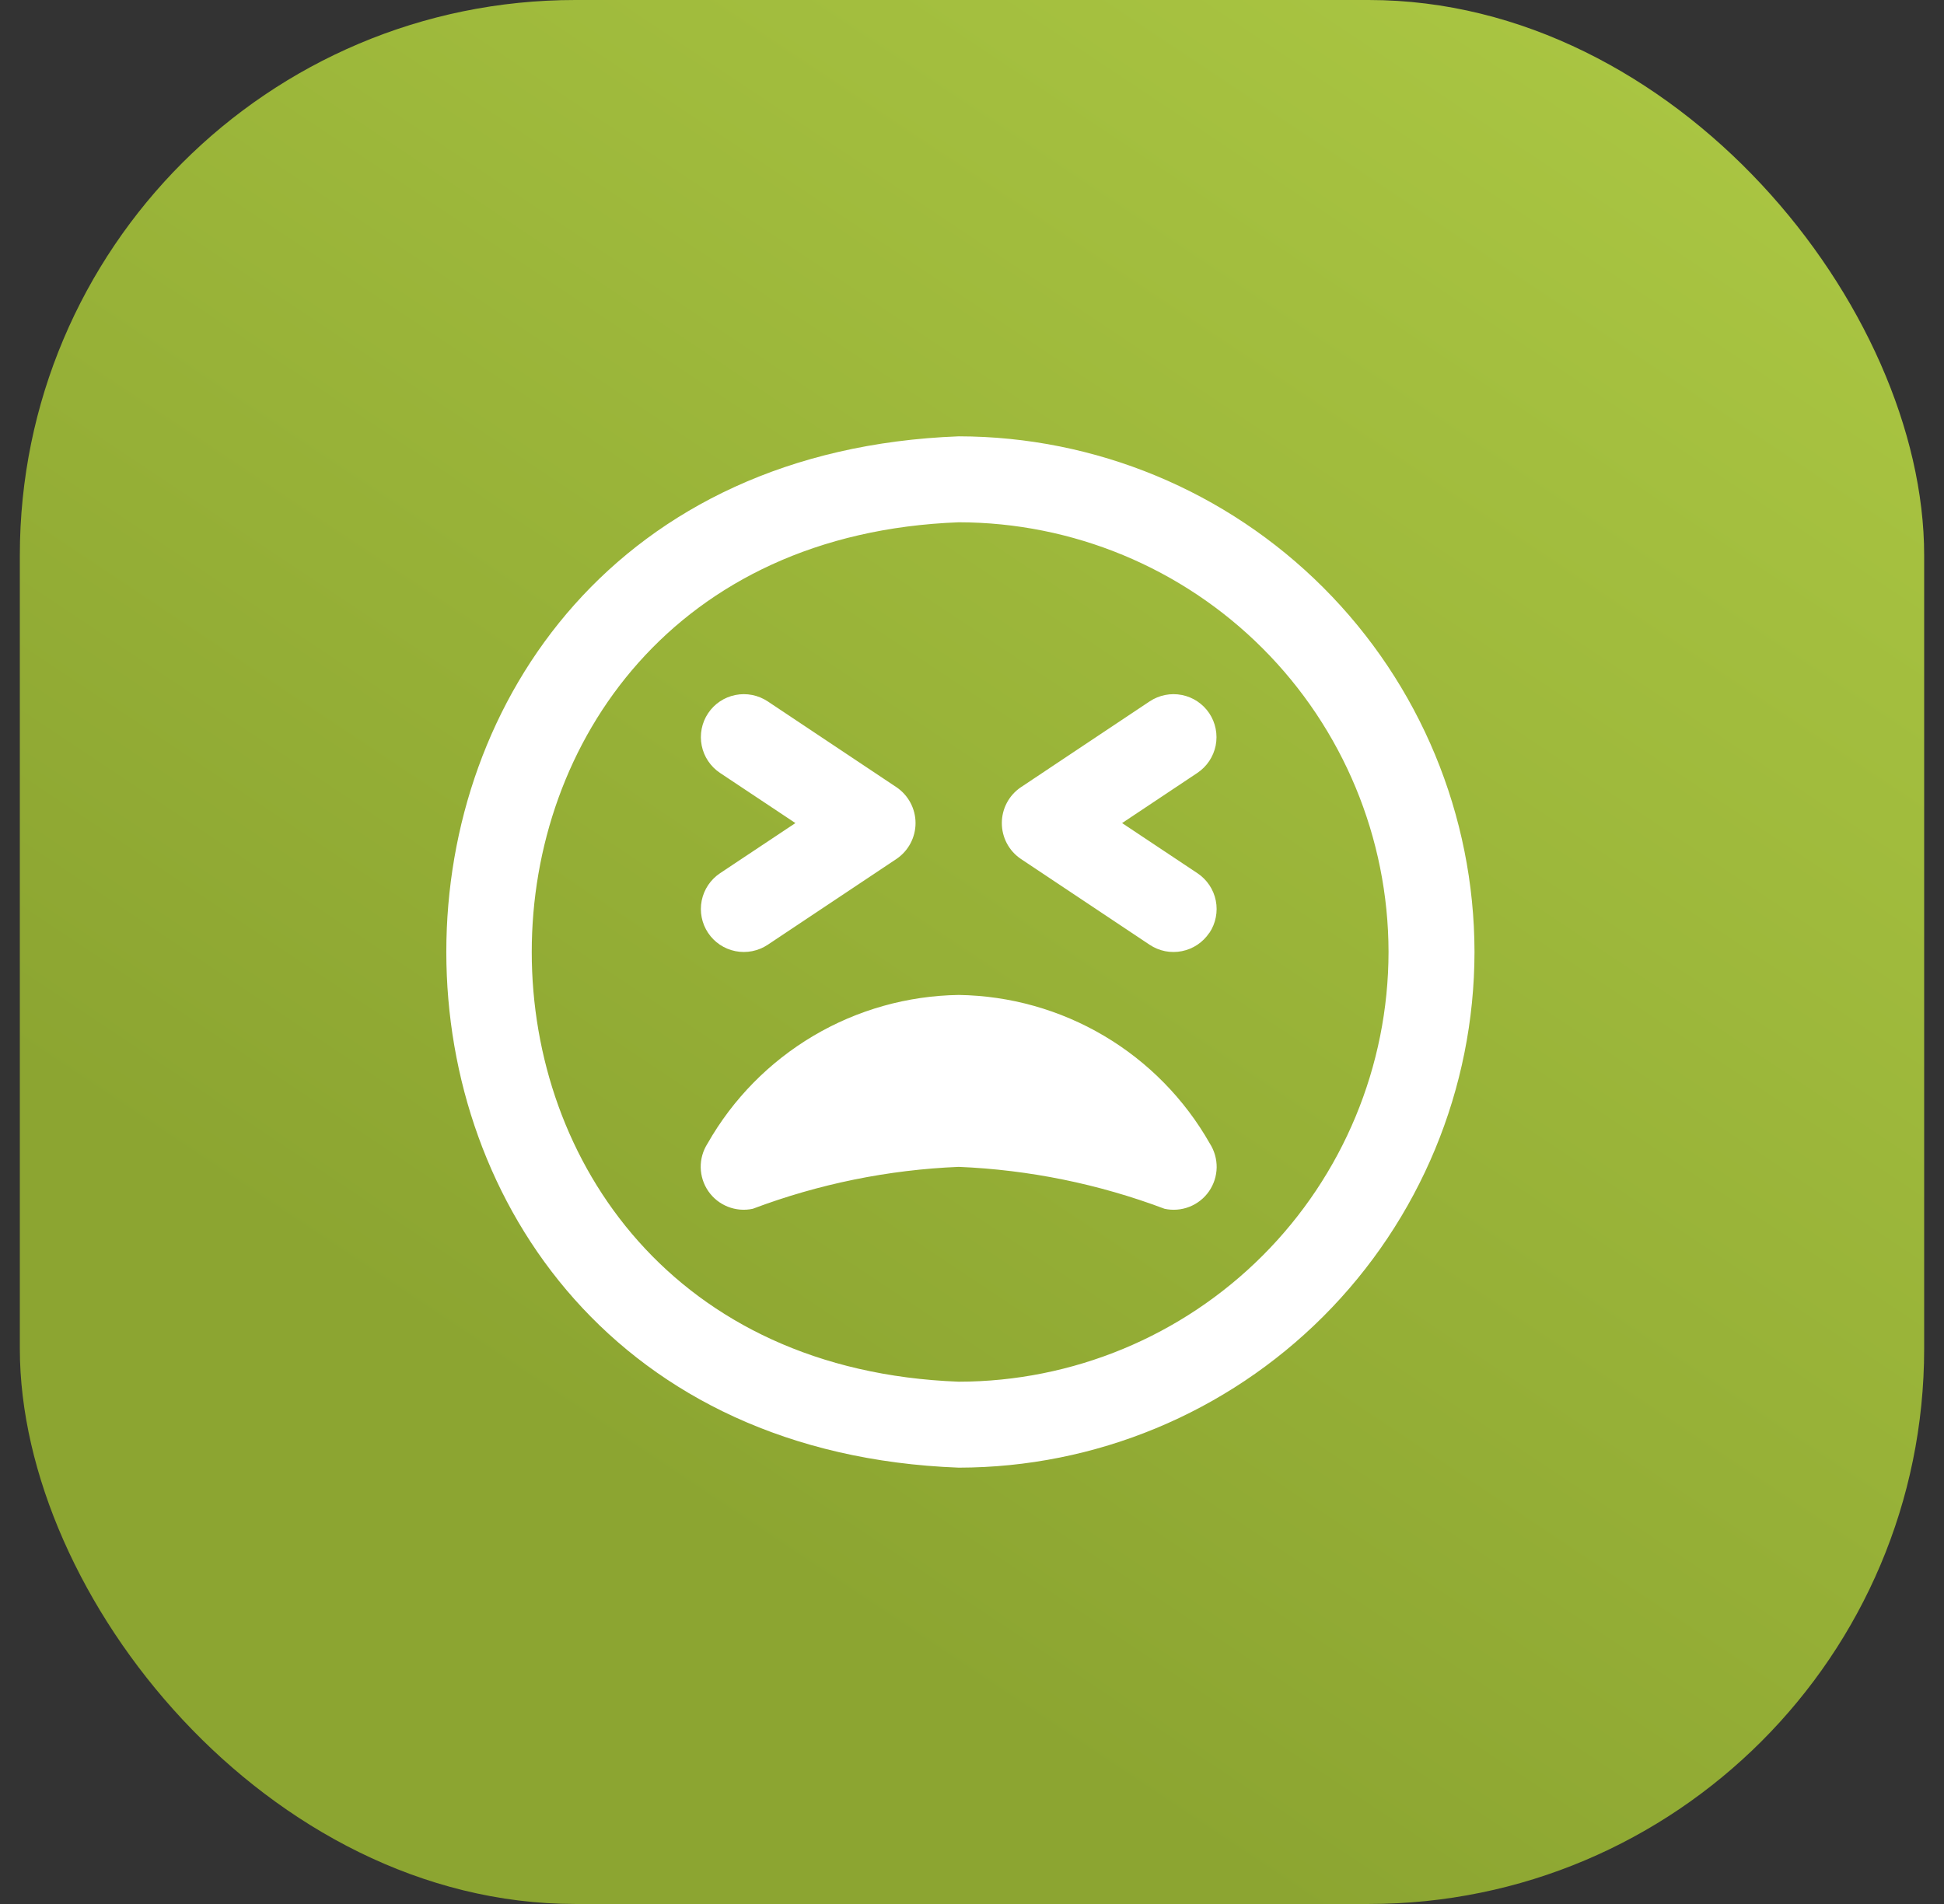
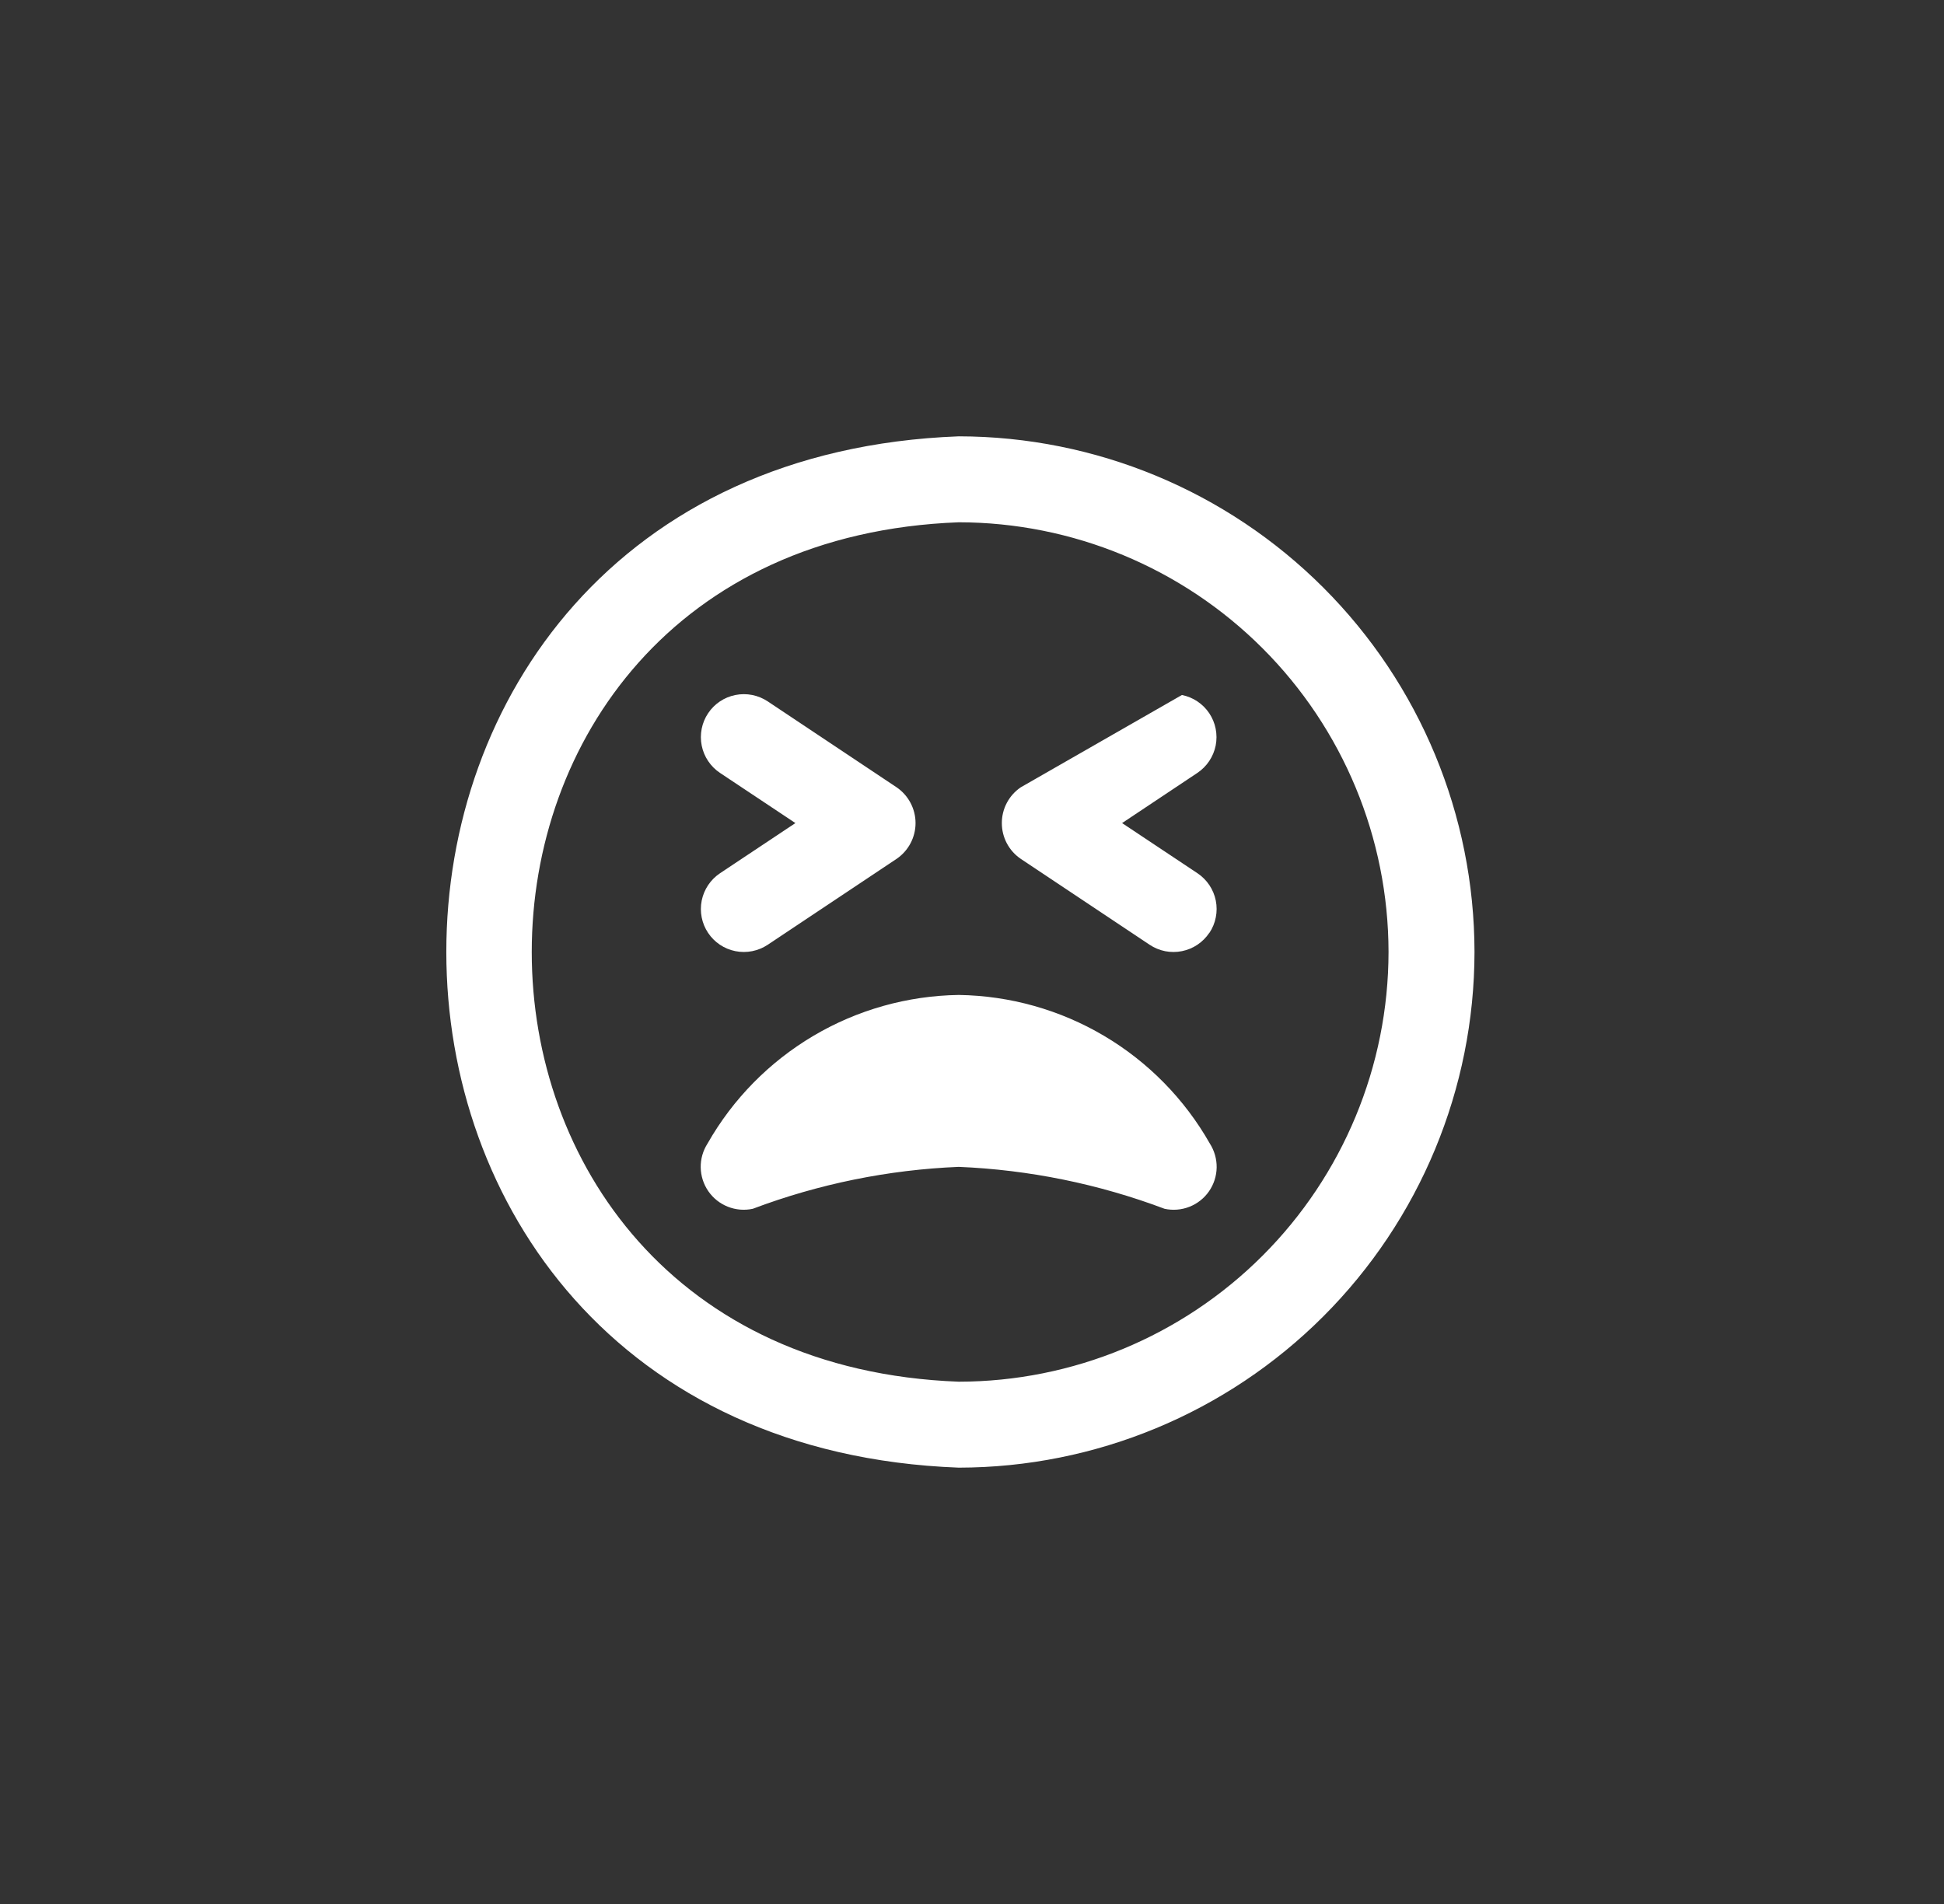
<svg xmlns="http://www.w3.org/2000/svg" fill="none" height="48" viewBox="0 0 49 48" width="49">
  <rect x="0" y="0" width="49" height="48" fill="#333333" stroke="none" />
-   <rect fill="url(#paint0_linear_299_5193)" height="48" rx="14" width="48" x="0.5" />
  <g clip-path="url(#clip0_299_5193)">
-     <path d="M29.354 30.474C27.692 29.848 25.941 29.491 24.166 29.417C22.39 29.49 20.637 29.847 18.974 30.474C18.764 30.519 18.546 30.501 18.347 30.422C18.148 30.344 17.977 30.208 17.855 30.032C17.733 29.856 17.666 29.648 17.662 29.434C17.658 29.22 17.718 29.01 17.834 28.829C18.471 27.707 19.391 26.772 20.502 26.114C21.612 25.457 22.875 25.102 24.166 25.083C25.456 25.102 26.719 25.457 27.829 26.114C28.939 26.771 29.858 27.707 30.495 28.829C30.61 29.01 30.67 29.22 30.667 29.434C30.663 29.648 30.596 29.857 30.474 30.033C30.352 30.209 30.18 30.345 29.981 30.423C29.781 30.502 29.563 30.519 29.354 30.474ZM37.166 24C37.162 20.553 35.791 17.249 33.354 14.812C30.917 12.375 27.613 11.004 24.166 11C6.941 11.65 6.948 36.35 24.166 37C27.613 36.996 30.917 35.625 33.354 33.188C35.791 30.751 37.162 27.447 37.166 24ZM34.999 24C34.996 26.872 33.854 29.626 31.823 31.657C29.792 33.688 27.038 34.83 24.166 34.833C9.813 34.292 9.818 13.708 24.166 13.167C27.038 13.17 29.792 14.312 31.823 16.343C33.854 18.374 34.996 21.128 34.999 24ZM30.484 23.518C30.563 23.4 30.618 23.267 30.645 23.127C30.673 22.988 30.673 22.844 30.645 22.704C30.617 22.565 30.562 22.432 30.483 22.314C30.404 22.196 30.302 22.094 30.184 22.015L28.283 20.75L30.181 19.485C30.42 19.325 30.585 19.077 30.642 18.796C30.698 18.514 30.64 18.221 30.481 17.982C30.321 17.743 30.073 17.577 29.791 17.521C29.51 17.465 29.217 17.523 28.978 17.682L25.728 19.849C25.581 19.949 25.461 20.083 25.378 20.24C25.295 20.397 25.252 20.572 25.252 20.75C25.252 20.928 25.295 21.103 25.378 21.26C25.461 21.417 25.581 21.551 25.728 21.651L28.978 23.818C29.096 23.897 29.229 23.952 29.369 23.98C29.508 24.007 29.652 24.007 29.791 23.979C29.931 23.951 30.064 23.896 30.182 23.817C30.3 23.738 30.402 23.636 30.481 23.518H30.484ZM19.351 23.818L22.601 21.651C22.747 21.551 22.867 21.417 22.95 21.26C23.033 21.103 23.077 20.928 23.077 20.75C23.077 20.572 23.033 20.397 22.95 20.24C22.867 20.083 22.747 19.949 22.601 19.849L19.351 17.682C19.111 17.523 18.819 17.465 18.537 17.521C18.255 17.577 18.007 17.743 17.848 17.982C17.688 18.221 17.631 18.514 17.687 18.796C17.743 19.077 17.909 19.325 18.148 19.485L20.049 20.75L18.148 22.015C18.03 22.094 17.928 22.196 17.849 22.314C17.77 22.432 17.715 22.565 17.687 22.704C17.631 22.986 17.688 23.279 17.848 23.518C18.007 23.757 18.255 23.923 18.537 23.979C18.819 24.035 19.111 23.977 19.351 23.818Z" fill="white" />
+     <path d="M29.354 30.474C27.692 29.848 25.941 29.491 24.166 29.417C22.39 29.49 20.637 29.847 18.974 30.474C18.764 30.519 18.546 30.501 18.347 30.422C18.148 30.344 17.977 30.208 17.855 30.032C17.733 29.856 17.666 29.648 17.662 29.434C17.658 29.22 17.718 29.01 17.834 28.829C18.471 27.707 19.391 26.772 20.502 26.114C21.612 25.457 22.875 25.102 24.166 25.083C25.456 25.102 26.719 25.457 27.829 26.114C28.939 26.771 29.858 27.707 30.495 28.829C30.61 29.01 30.67 29.22 30.667 29.434C30.663 29.648 30.596 29.857 30.474 30.033C30.352 30.209 30.18 30.345 29.981 30.423C29.781 30.502 29.563 30.519 29.354 30.474ZM37.166 24C37.162 20.553 35.791 17.249 33.354 14.812C30.917 12.375 27.613 11.004 24.166 11C6.941 11.65 6.948 36.35 24.166 37C27.613 36.996 30.917 35.625 33.354 33.188C35.791 30.751 37.162 27.447 37.166 24ZM34.999 24C34.996 26.872 33.854 29.626 31.823 31.657C29.792 33.688 27.038 34.83 24.166 34.833C9.813 34.292 9.818 13.708 24.166 13.167C27.038 13.17 29.792 14.312 31.823 16.343C33.854 18.374 34.996 21.128 34.999 24ZM30.484 23.518C30.563 23.4 30.618 23.267 30.645 23.127C30.673 22.988 30.673 22.844 30.645 22.704C30.617 22.565 30.562 22.432 30.483 22.314C30.404 22.196 30.302 22.094 30.184 22.015L28.283 20.75L30.181 19.485C30.42 19.325 30.585 19.077 30.642 18.796C30.698 18.514 30.64 18.221 30.481 17.982C30.321 17.743 30.073 17.577 29.791 17.521L25.728 19.849C25.581 19.949 25.461 20.083 25.378 20.24C25.295 20.397 25.252 20.572 25.252 20.75C25.252 20.928 25.295 21.103 25.378 21.26C25.461 21.417 25.581 21.551 25.728 21.651L28.978 23.818C29.096 23.897 29.229 23.952 29.369 23.98C29.508 24.007 29.652 24.007 29.791 23.979C29.931 23.951 30.064 23.896 30.182 23.817C30.3 23.738 30.402 23.636 30.481 23.518H30.484ZM19.351 23.818L22.601 21.651C22.747 21.551 22.867 21.417 22.95 21.26C23.033 21.103 23.077 20.928 23.077 20.75C23.077 20.572 23.033 20.397 22.95 20.24C22.867 20.083 22.747 19.949 22.601 19.849L19.351 17.682C19.111 17.523 18.819 17.465 18.537 17.521C18.255 17.577 18.007 17.743 17.848 17.982C17.688 18.221 17.631 18.514 17.687 18.796C17.743 19.077 17.909 19.325 18.148 19.485L20.049 20.75L18.148 22.015C18.03 22.094 17.928 22.196 17.849 22.314C17.77 22.432 17.715 22.565 17.687 22.704C17.631 22.986 17.688 23.279 17.848 23.518C18.007 23.757 18.255 23.923 18.537 23.979C18.819 24.035 19.111 23.977 19.351 23.818Z" fill="white" />
  </g>
  <defs>
    <linearGradient gradientUnits="userSpaceOnUse" id="paint0_linear_299_5193" x1="46.318" x2="19.046" y1="-1.636" y2="39.273">
      <stop stop-color="#ADC944" />
      <stop offset="1" stop-color="#8CA531" />
    </linearGradient>
    <clipPath id="clip0_299_5193">
      <rect fill="white" height="26" transform="translate(11.166 11)" width="26" />
    </clipPath>
  </defs>
</svg>